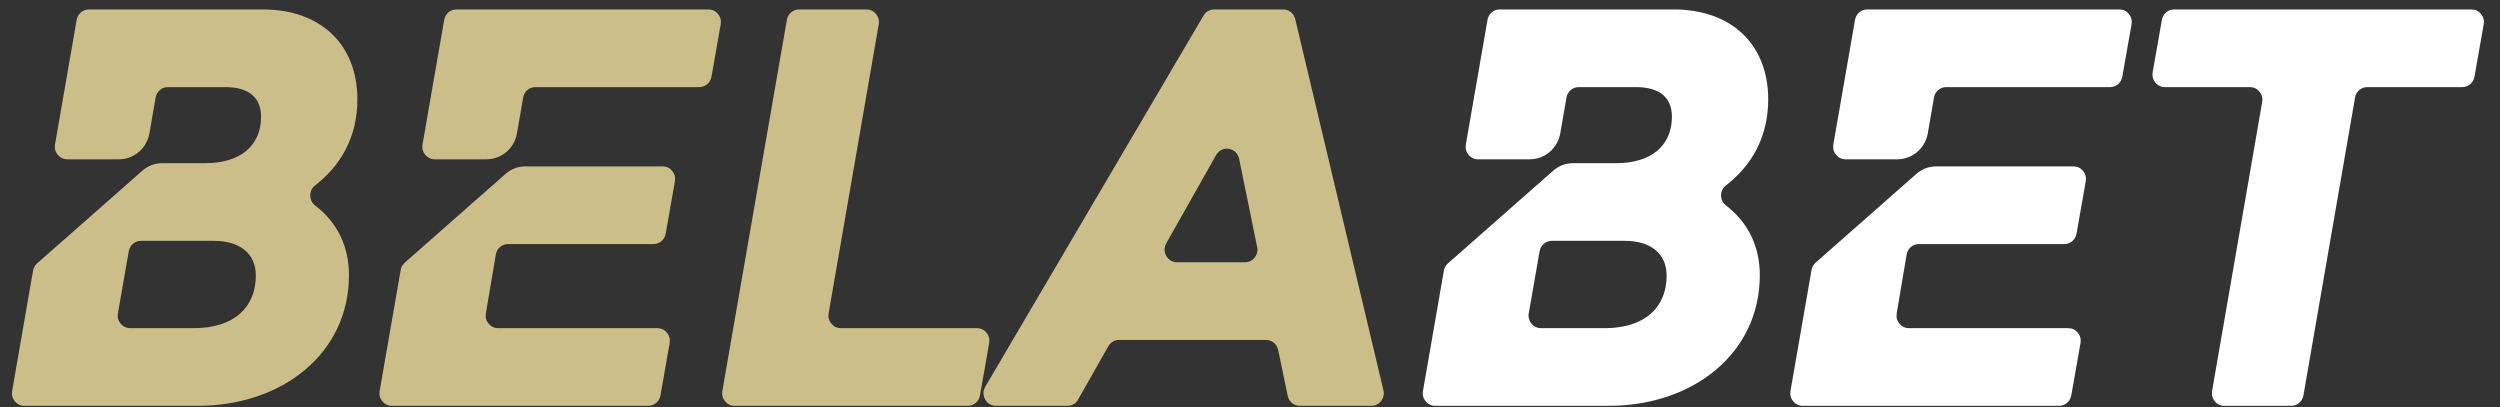
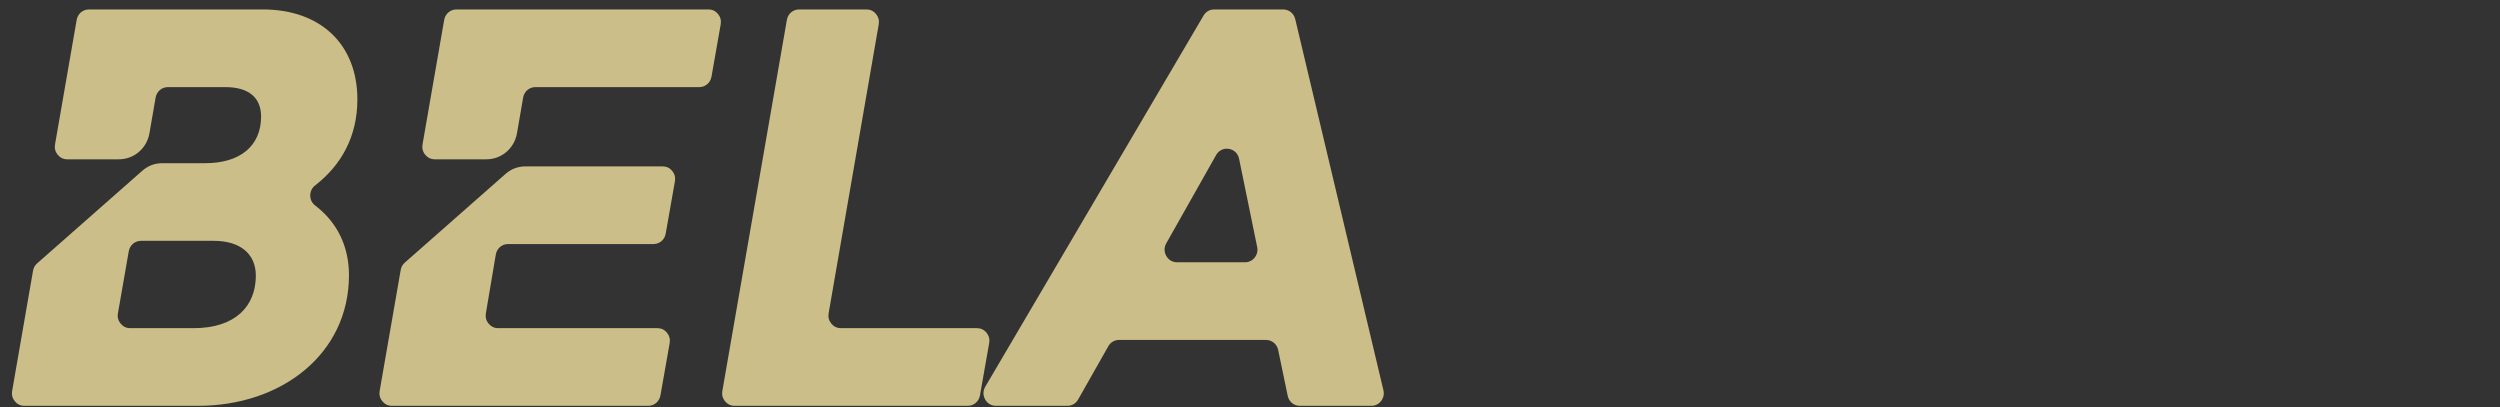
<svg xmlns="http://www.w3.org/2000/svg" width="129" height="21" viewBox="0 0 129 21" fill="none">
  <rect x="0" y="0" width="129" height="21" fill="#333333" stroke="none" />
-   <path d="M127.527 0.487H112.185C111.872 0.487 111.609 0.711 111.554 1.025L111.078 3.727C111.043 3.924 111.091 4.107 111.218 4.261C111.344 4.415 111.513 4.495 111.71 4.495H116.098C116.294 4.495 116.463 4.575 116.589 4.728C116.715 4.881 116.763 5.065 116.729 5.262L114.144 20.174C114.11 20.371 114.158 20.554 114.284 20.707C114.411 20.86 114.579 20.941 114.776 20.941H118.225C118.539 20.941 118.802 20.716 118.857 20.401L121.521 5.034C121.575 4.72 121.839 4.495 122.153 4.495H127.052C127.365 4.495 127.628 4.271 127.683 3.957L128.159 1.255C128.193 1.059 128.146 0.875 128.019 0.721C127.893 0.568 127.724 0.487 127.527 0.487ZM89.061 9.566C90.411 8.519 91.24 7.041 91.24 5.131C91.24 2.311 89.367 0.487 86.353 0.487H77.387C77.073 0.487 76.81 0.711 76.755 1.026L75.638 7.453C75.603 7.65 75.651 7.834 75.778 7.987C75.904 8.14 76.073 8.22 76.269 8.22H78.931C79.717 8.22 80.374 7.658 80.511 6.871L80.829 5.035C80.883 4.72 81.146 4.495 81.46 4.495H84.425C85.647 4.495 86.271 5.048 86.271 6.015C86.271 7.535 85.185 8.42 83.393 8.42H81.183C80.782 8.42 80.437 8.551 80.134 8.818L74.716 13.589C74.6 13.691 74.531 13.815 74.504 13.969L73.425 20.174C73.391 20.371 73.439 20.554 73.565 20.707C73.691 20.86 73.86 20.941 74.057 20.941H83.013C87.33 20.941 90.806 18.259 90.806 14.196C90.806 12.684 90.172 11.447 89.067 10.609C88.9 10.482 88.809 10.3 88.808 10.088C88.807 9.877 88.895 9.694 89.061 9.566ZM82.796 16.933H79.515C79.319 16.933 79.15 16.852 79.023 16.699C78.897 16.546 78.849 16.362 78.884 16.166L79.443 12.966C79.498 12.652 79.761 12.427 80.075 12.427H83.828C85.185 12.427 85.999 13.091 85.999 14.224C85.999 15.8 84.941 16.933 82.796 16.933ZM109.511 3.957L109.988 1.255C110.022 1.059 109.974 0.875 109.848 0.721C109.722 0.567 109.552 0.487 109.356 0.487H96.351C96.037 0.487 95.774 0.711 95.719 1.026L94.601 7.453C94.567 7.65 94.615 7.834 94.742 7.987C94.868 8.14 95.037 8.22 95.233 8.22H97.896C98.682 8.22 99.34 7.658 99.476 6.87L99.792 5.035C99.847 4.72 100.11 4.495 100.424 4.495H108.88C109.194 4.495 109.456 4.271 109.511 3.957ZM93.475 13.931L92.389 20.174C92.355 20.371 92.403 20.554 92.529 20.707C92.655 20.86 92.824 20.941 93.021 20.941H106.246C106.56 20.941 106.822 20.717 106.878 20.403L107.354 17.701C107.388 17.504 107.34 17.32 107.214 17.167C107.088 17.013 106.919 16.933 106.722 16.933H98.502C98.306 16.933 98.138 16.853 98.011 16.701C97.885 16.548 97.837 16.366 97.87 16.169L98.382 13.136C98.435 12.82 98.699 12.593 99.014 12.593H106.518C106.831 12.593 107.094 12.37 107.149 12.056L107.625 9.354C107.66 9.157 107.612 8.973 107.486 8.82C107.359 8.666 107.19 8.586 106.994 8.586H99.922C99.521 8.586 99.176 8.717 98.873 8.984L93.687 13.551C93.571 13.653 93.501 13.777 93.475 13.931Z" fill="white" />
  <path d="M67.072 20.941H70.761C70.964 20.941 71.139 20.854 71.264 20.692C71.39 20.529 71.432 20.335 71.384 20.134L66.834 0.987C66.763 0.69 66.51 0.487 66.21 0.487H62.653C62.421 0.487 62.221 0.602 62.102 0.805L50.841 19.952C50.719 20.16 50.716 20.4 50.833 20.61C50.95 20.82 51.154 20.941 51.391 20.941H55.076C55.311 20.941 55.514 20.822 55.631 20.614L57.189 17.867C57.307 17.66 57.509 17.541 57.744 17.541H65.326C65.632 17.541 65.89 17.754 65.954 18.059L66.445 20.423C66.508 20.728 66.766 20.941 67.072 20.941ZM16.262 9.566C17.612 8.519 18.441 7.041 18.441 5.131C18.441 2.311 16.568 0.487 13.554 0.487H4.588C4.274 0.487 4.011 0.711 3.956 1.026L2.839 7.453C2.804 7.65 2.852 7.834 2.979 7.987C3.105 8.14 3.274 8.22 3.47 8.22H6.133C6.918 8.22 7.576 7.658 7.712 6.871L8.03 5.035C8.084 4.72 8.348 4.495 8.662 4.495H11.626C12.848 4.495 13.472 5.048 13.472 6.015C13.472 7.535 12.386 8.42 10.594 8.42H8.384C7.983 8.42 7.638 8.551 7.335 8.818L1.917 13.589C1.801 13.691 1.732 13.815 1.705 13.969L0.626 20.174C0.592 20.371 0.64 20.554 0.766 20.707C0.892 20.86 1.061 20.941 1.258 20.941H10.214C14.532 20.941 18.007 18.259 18.007 14.196C18.007 12.684 17.373 11.447 16.268 10.609C16.101 10.482 16.01 10.3 16.009 10.088C16.008 9.877 16.097 9.694 16.262 9.566ZM9.997 16.933H6.716C6.52 16.933 6.351 16.852 6.225 16.699C6.099 16.546 6.05 16.362 6.085 16.166L6.644 12.966C6.699 12.652 6.962 12.427 7.276 12.427H11.028C12.386 12.427 13.201 13.091 13.201 14.224C13.201 15.8 12.142 16.933 9.997 16.933ZM36.713 3.957L37.188 1.255C37.223 1.059 37.175 0.875 37.049 0.721C36.923 0.567 36.754 0.487 36.557 0.487H23.552C23.238 0.487 22.975 0.711 22.92 1.026L21.802 7.453C21.768 7.65 21.816 7.834 21.943 7.987C22.069 8.14 22.238 8.22 22.434 8.22H25.098C25.883 8.22 26.541 7.658 26.677 6.87L26.994 5.035C27.048 4.72 27.311 4.495 27.625 4.495H36.081C36.395 4.495 36.657 4.271 36.713 3.957ZM20.676 13.931L19.59 20.174C19.556 20.371 19.604 20.554 19.73 20.707C19.856 20.86 20.026 20.941 20.222 20.941H33.447C33.761 20.941 34.023 20.717 34.079 20.403L34.555 17.701C34.589 17.504 34.541 17.32 34.415 17.167C34.289 17.013 34.12 16.933 33.923 16.933H25.703C25.508 16.933 25.339 16.853 25.213 16.701C25.086 16.548 25.038 16.366 25.071 16.169L25.583 13.136C25.636 12.82 25.9 12.593 26.215 12.593H33.719C34.033 12.593 34.295 12.37 34.35 12.056L34.826 9.354C34.861 9.157 34.813 8.973 34.687 8.82C34.56 8.666 34.392 8.586 34.195 8.586H27.123C26.722 8.586 26.377 8.717 26.074 8.984L20.888 13.551C20.772 13.653 20.703 13.777 20.676 13.931ZM42.757 16.166L45.343 1.254C45.377 1.057 45.328 0.874 45.202 0.721C45.076 0.567 44.907 0.487 44.711 0.487H41.234C40.92 0.487 40.657 0.711 40.603 1.026L37.273 20.174C37.238 20.371 37.286 20.554 37.413 20.707C37.539 20.86 37.708 20.941 37.904 20.941H49.935C50.248 20.941 50.511 20.717 50.566 20.403L51.042 17.701C51.077 17.504 51.029 17.32 50.903 17.167C50.777 17.013 50.607 16.933 50.411 16.933H43.389C43.193 16.933 43.024 16.852 42.897 16.699C42.771 16.546 42.723 16.363 42.757 16.166ZM60.18 12.554L62.752 8C62.888 7.76 63.142 7.637 63.409 7.681C63.678 7.724 63.881 7.922 63.937 8.192L64.87 12.747C64.911 12.946 64.866 13.134 64.74 13.292C64.614 13.45 64.442 13.533 64.242 13.533H60.737C60.501 13.533 60.299 13.415 60.181 13.207C60.063 13 60.063 12.762 60.18 12.554Z" fill="#CBBE89" />
</svg>